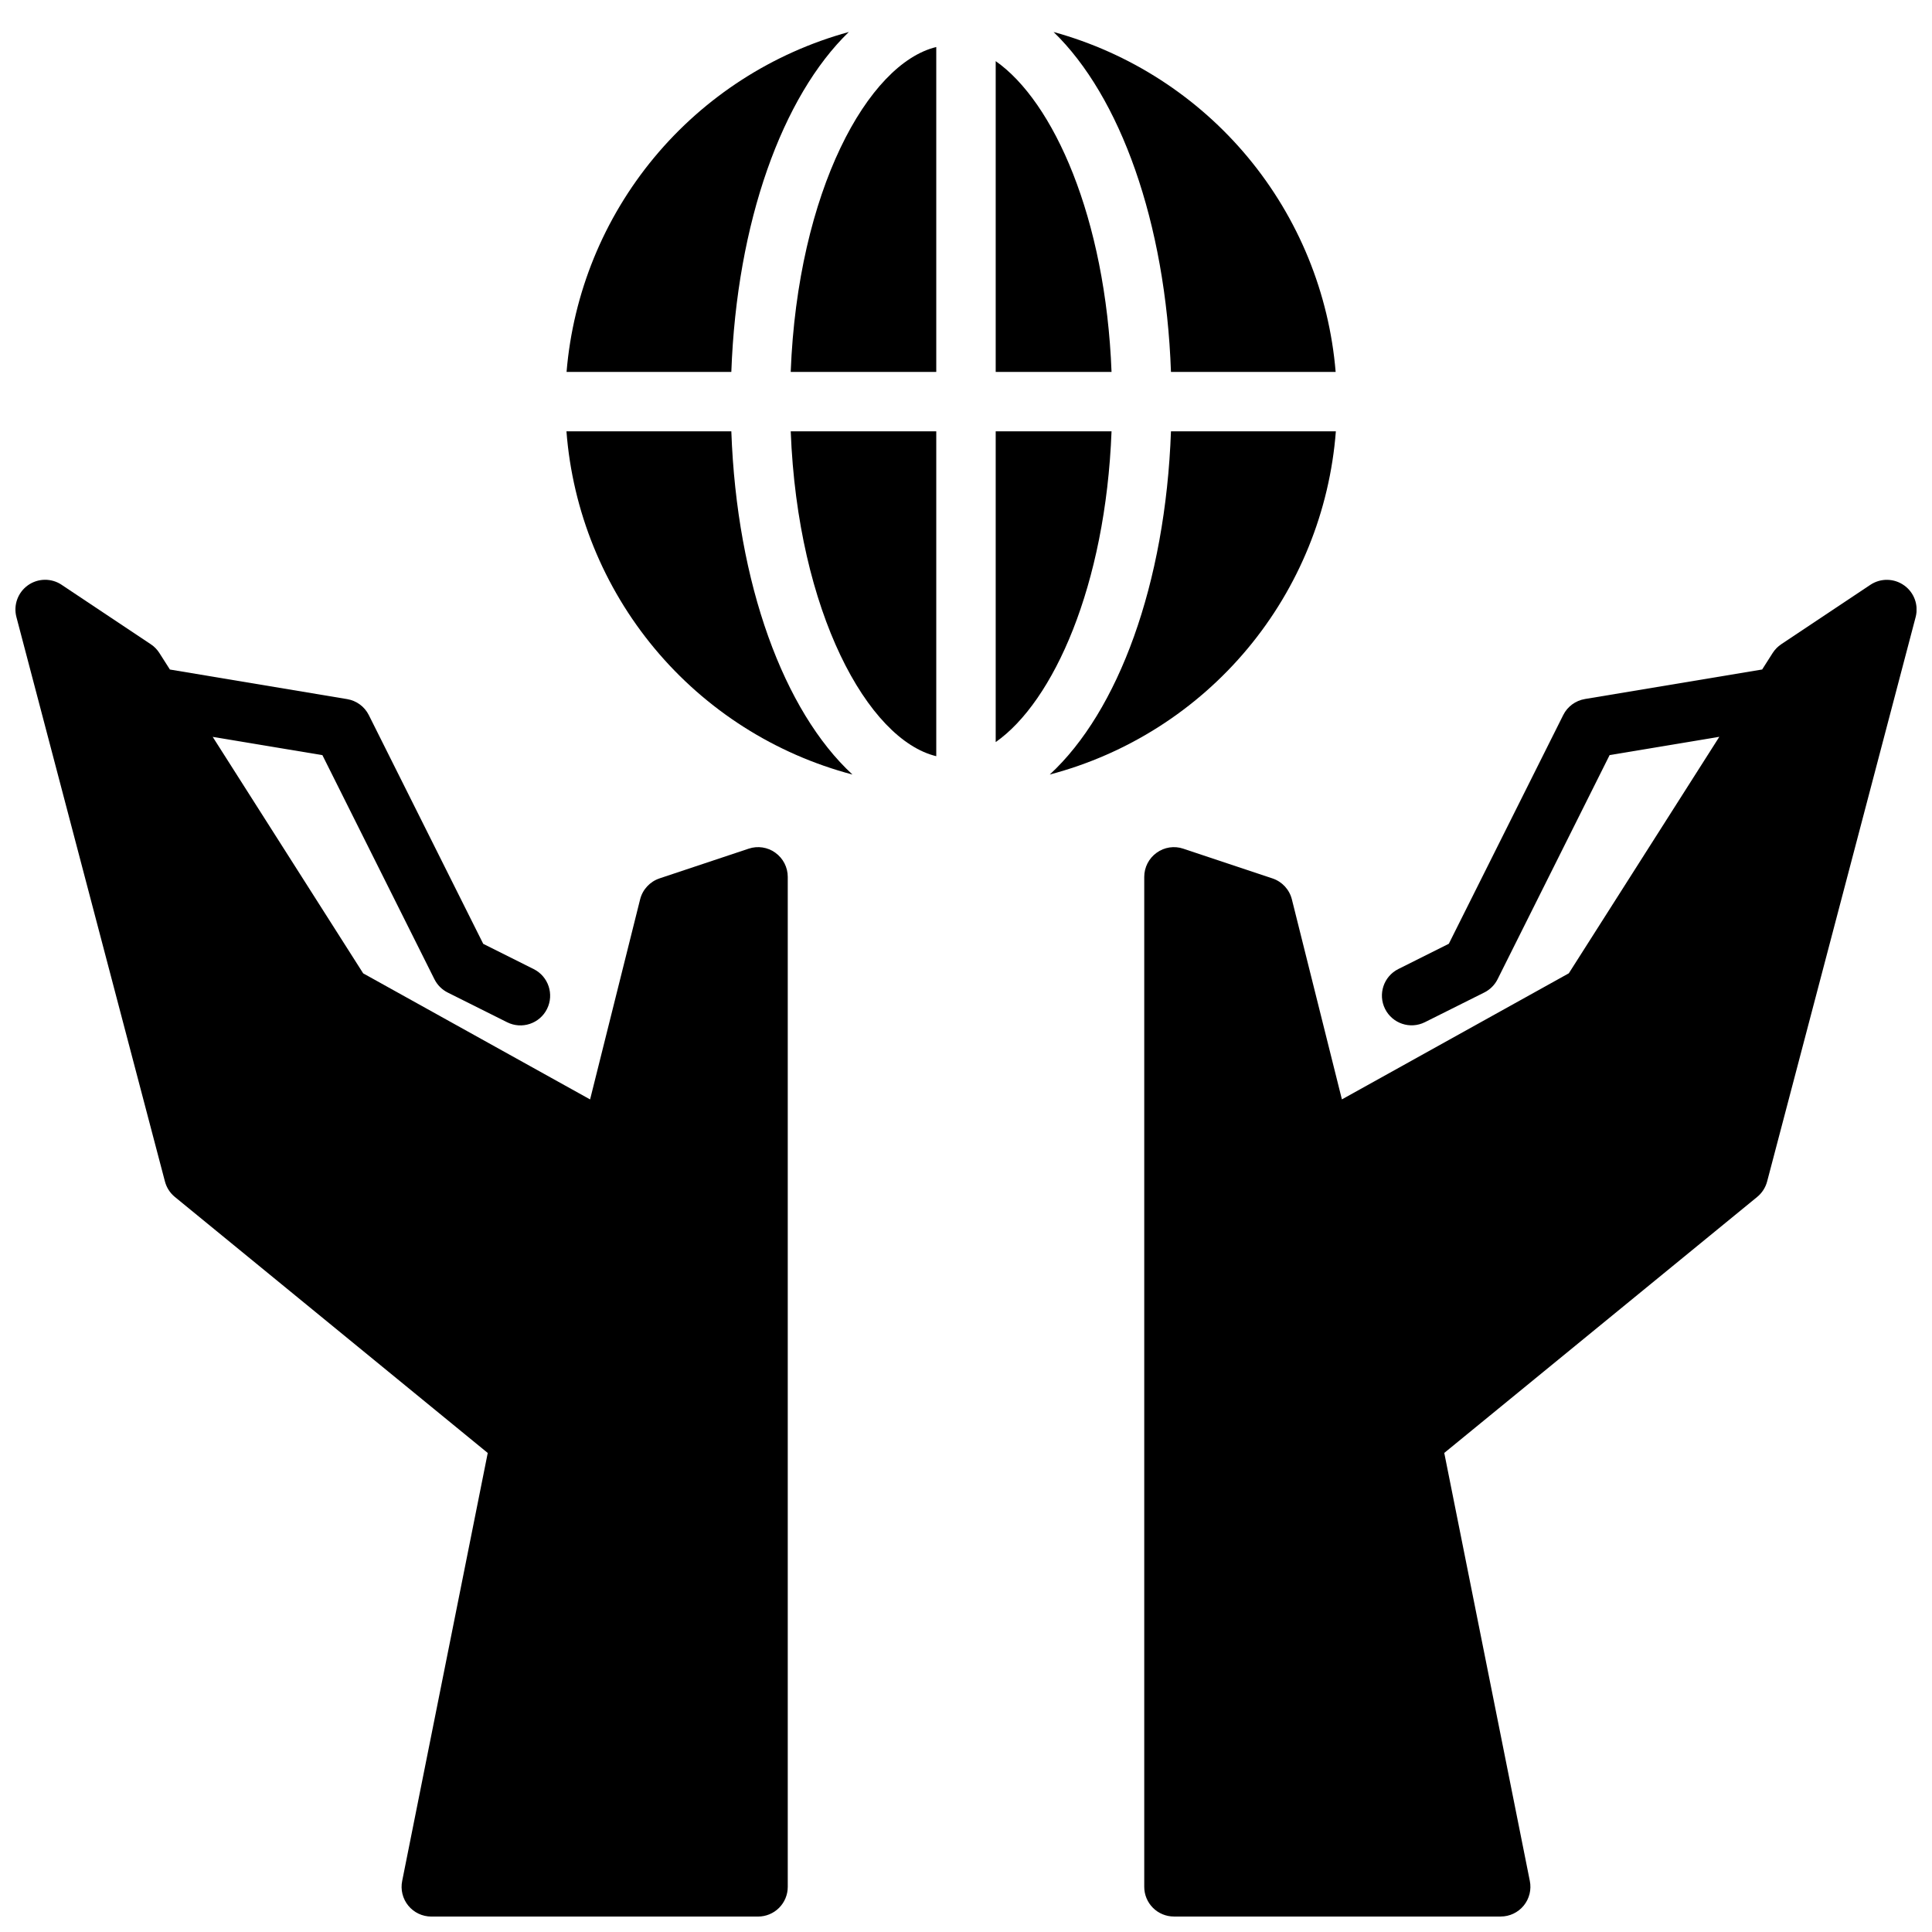
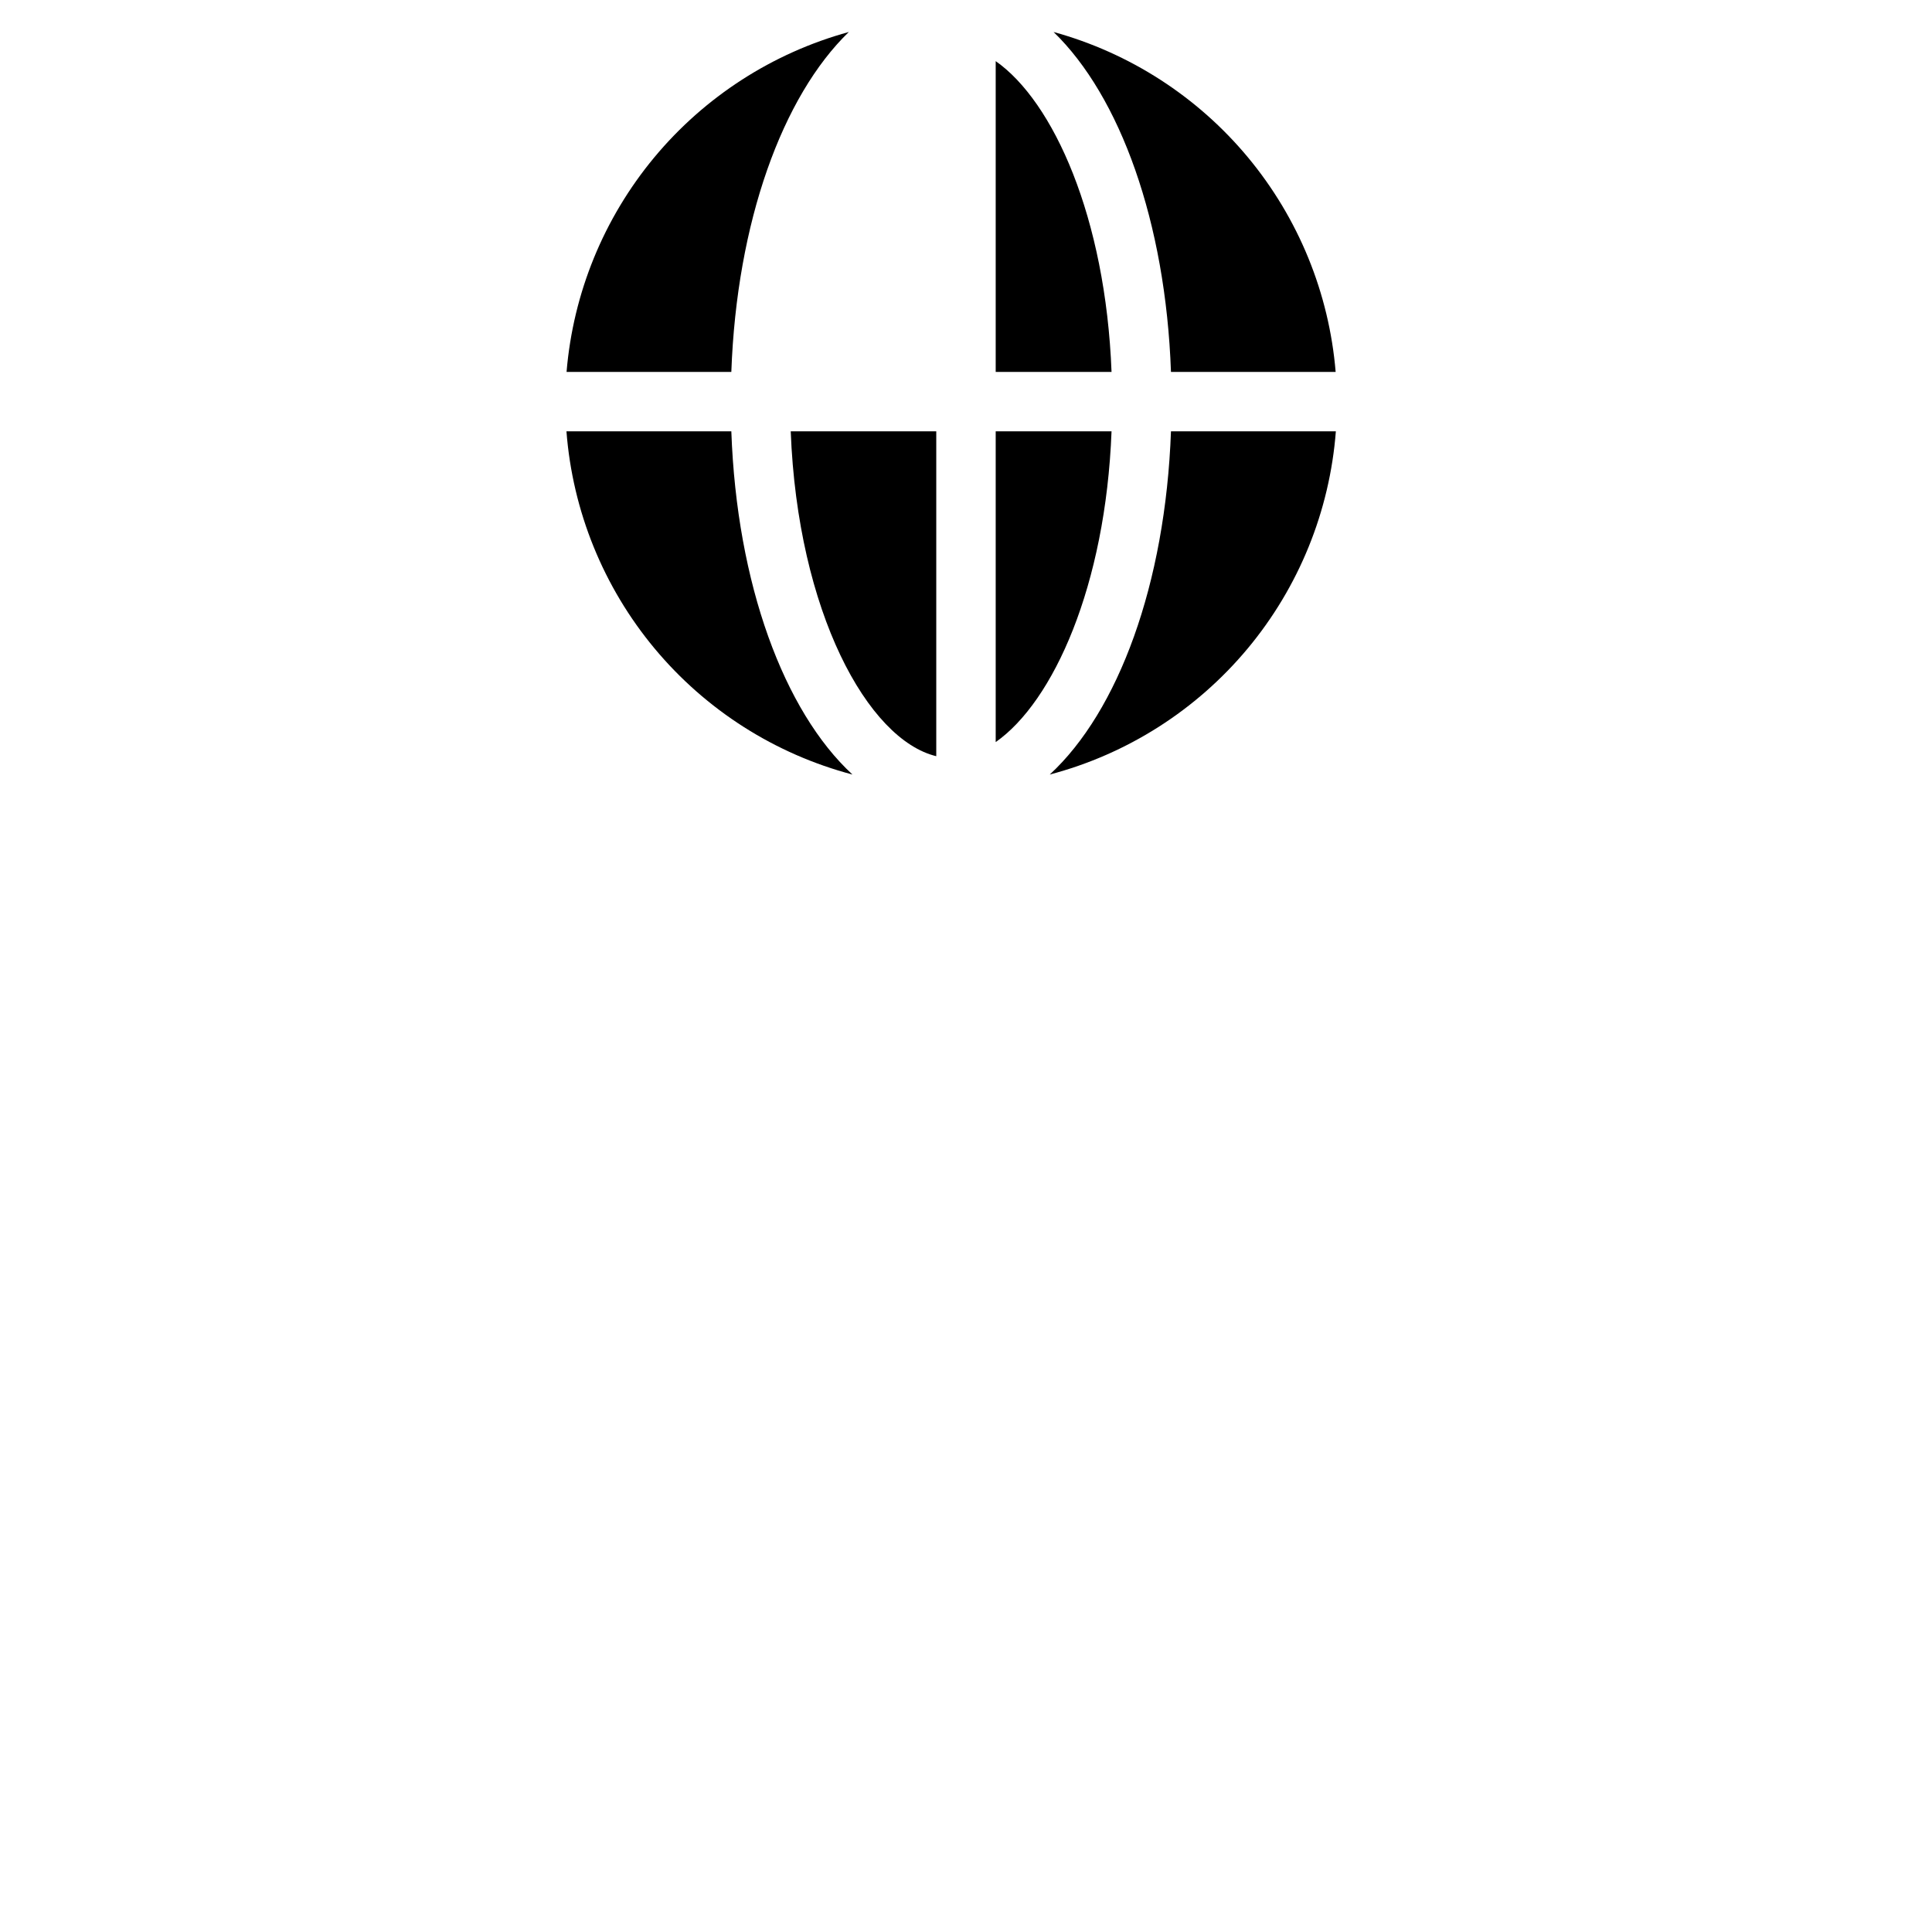
<svg xmlns="http://www.w3.org/2000/svg" width="800px" height="800px" version="1.1" viewBox="144 144 512 512">
  <defs>
    <clipPath id="b">
-       <path d="m148.09 297h204.91v354.9h-204.91z" />
-     </clipPath>
+       </clipPath>
    <clipPath id="a">
-       <path d="m447 297h204.9v354.9h-204.9z" />
-     </clipPath>
+       </clipPath>
  </defs>
  <g clip-path="url(#b)">
    <path d="m349.49 369.99c-2.047-1.488-4.688-1.891-7.086-1.082l-23.617 7.871v0.004c-2.551 0.848-4.492 2.945-5.148 5.555l-13.258 53.02-60.133-33.41-39.879-62.668 29.07 4.84 29.691 59.395h0.004c0.762 1.523 1.996 2.758 3.519 3.519l15.742 7.871c3.891 1.949 8.621 0.371 10.566-3.516 1.945-3.891 0.367-8.621-3.519-10.566l-13.383-6.699-30.316-60.613c-1.125-2.254-3.262-3.828-5.746-4.242l-46.973-7.84-2.785-4.375v-0.004c-0.59-0.922-1.363-1.715-2.277-2.32l-23.617-15.742 0.004-0.004c-2.723-1.828-6.293-1.777-8.961 0.125-2.668 1.906-3.879 5.266-3.035 8.434l39.359 149.57v-0.004c0.422 1.609 1.34 3.043 2.629 4.094l82.914 67.848-22.672 113.41c-0.473 2.316 0.121 4.723 1.617 6.555 1.496 1.828 3.734 2.891 6.098 2.891h86.594c2.086 0 4.09-0.828 5.566-2.305 1.477-1.477 2.305-3.481 2.305-5.566v-267.65c0-2.535-1.219-4.914-3.273-6.391z" />
  </g>
  <g clip-path="url(#a)">
    <path d="m648.61 299.13c-2.66-1.902-6.223-1.961-8.941-0.148l-23.617 15.742v0.004c-0.914 0.605-1.688 1.398-2.277 2.32l-2.785 4.375-46.973 7.824v0.004c-2.484 0.414-4.621 1.988-5.746 4.242l-30.316 60.613-13.383 6.699c-3.887 1.945-5.461 6.676-3.516 10.566 1.945 3.887 6.672 5.465 10.562 3.516l15.742-7.871h0.004c1.52-0.762 2.754-1.996 3.516-3.519l29.688-59.395 29.07-4.84-39.887 62.676-60.133 33.41-13.258-53.004c-0.652-2.609-2.598-4.707-5.148-5.555l-23.617-7.871v-0.004c-2.394-0.812-5.039-0.41-7.086 1.082-2.055 1.477-3.269 3.852-3.273 6.383v267.65c0 2.086 0.828 4.09 2.305 5.566 1.477 1.477 3.481 2.305 5.566 2.305h86.594c2.363 0 4.602-1.062 6.098-2.891 1.496-1.832 2.09-4.238 1.617-6.555l-22.672-113.41 82.934-67.848h-0.004c1.289-1.051 2.207-2.484 2.633-4.094l39.359-149.57v0.004c0.828-3.168-0.391-6.512-3.055-8.41z" />
  </g>
  <path d="m392.12 344.4v-86.098h-38.57c1.84 47.918 20.465 81.738 38.57 86.098z" />
-   <path d="m392.12 242.56v-86.098c-18.105 4.359-36.73 38.18-38.574 86.098z" />
  <path d="m407.87 258.3v82.359c15.301-10.723 29.125-41.422 30.699-82.359z" />
  <path d="m454.32 242.56h43.641c-1.73-20.863-9.832-40.691-23.199-56.805-13.371-16.109-31.367-27.727-51.551-33.277 17.602 17.035 29.699 50.336 31.109 90.082z" />
  <path d="m407.87 160.2v82.359h30.699c-1.574-40.934-15.398-71.637-30.699-82.359z" />
  <path d="m337.81 258.3h-43.695c1.625 21.156 9.797 41.281 23.379 57.582 13.582 16.301 31.902 27.965 52.418 33.379-18.129-16.727-30.668-50.48-32.102-90.961z" />
  <path d="m454.32 258.3c-1.457 40.477-13.988 74.234-32.125 90.961 20.52-5.41 38.844-17.074 52.434-33.375 13.586-16.301 21.762-36.426 23.387-57.586z" />
  <path d="m337.81 242.56c1.434-39.746 13.531-73.043 31.133-90.078l0.004-0.004c-20.199 5.543-38.203 17.156-51.582 33.266-13.379 16.113-21.484 35.945-23.219 56.816z" />
</svg>